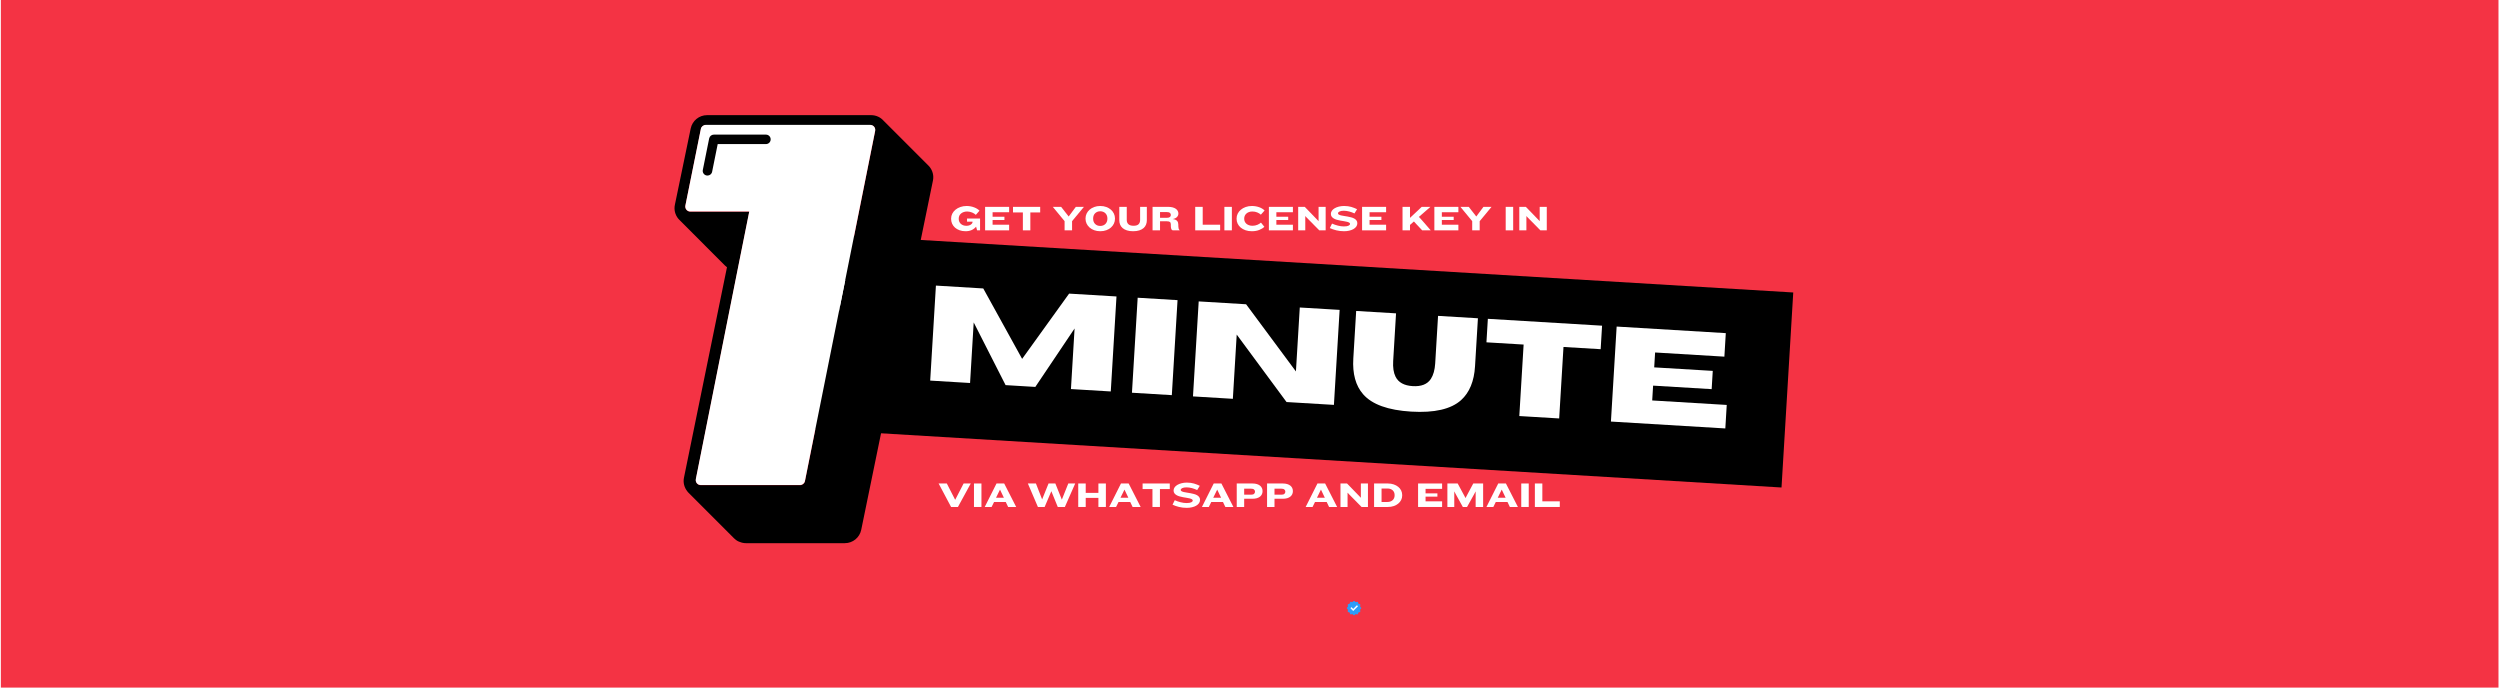
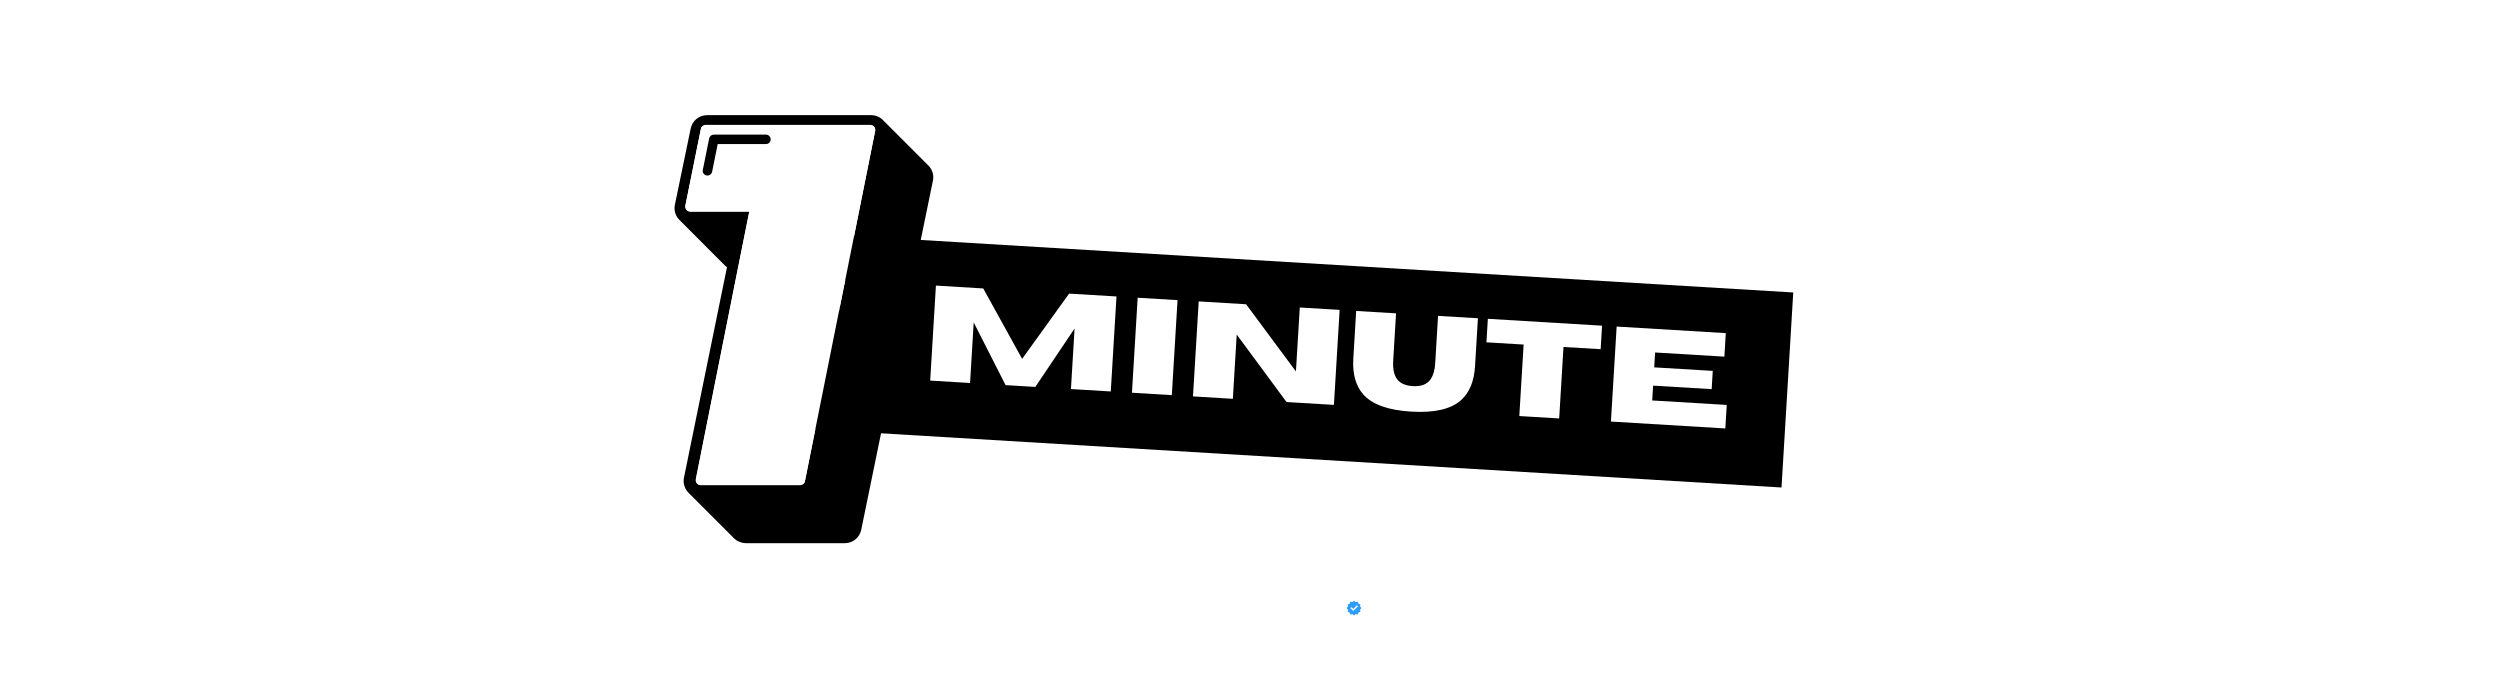
<svg xmlns="http://www.w3.org/2000/svg" width="2550" viewBox="0 0 1912.5 526.5" height="702" preserveAspectRatio="xMidYMid meet">
  <defs>
    <filter x="0%" y="0%" width="100%" height="100%" id="465142b9aa" />
    <filter x="0%" y="0%" width="100%" height="100%" id="a5c43240e3" />
    <g />
    <clipPath id="fc1cf96005">
      <path d="M 0.656 0 L 1911.344 0 L 1911.344 526 L 0.656 526 Z M 0.656 0 " clip-rule="nonzero" />
    </clipPath>
    <clipPath id="703a5569ca">
      <path d="M 516 88.086 L 714 88.086 L 714 415.523 L 516 415.523 Z M 516 88.086 " clip-rule="nonzero" />
    </clipPath>
    <image x="0" y="0" width="788" id="f149f20a8e" height="178" preserveAspectRatio="xMidYMid meet" />
    <mask id="282edc1522">
      <g filter="url(#465142b9aa)">
        <g filter="url(#a5c43240e3)" transform="matrix(0.188, 0, 0, 0.189, 881.784, 456.702)">
          <image x="0" y="0" width="788" height="178" preserveAspectRatio="xMidYMid meet" />
        </g>
      </g>
    </mask>
    <image x="0" y="0" width="788" id="aef882d186" height="178" preserveAspectRatio="xMidYMid meet" />
    <clipPath id="f4bcb70c8b">
      <path d="M 1030.215 459.574 L 1041.457 459.574 L 1041.457 470.816 L 1030.215 470.816 Z M 1030.215 459.574 " clip-rule="nonzero" />
    </clipPath>
    <clipPath id="e6a7c8931c">
      <path d="M 1279.473 110 L 1457 110 L 1457 309 L 1279.473 309 Z M 1279.473 110 " clip-rule="nonzero" />
    </clipPath>
    <image x="0" y="0" width="1006" id="8c0a82ed43" height="1127" preserveAspectRatio="xMidYMid meet" />
    <mask id="e86c9ae307">
      <g filter="url(#465142b9aa)">
        <g filter="url(#a5c43240e3)" transform="matrix(0.177, 0, 0, 0.177, 1279.473, 109.742)">
          <image x="0" y="0" width="1006" height="1127" preserveAspectRatio="xMidYMid meet" />
        </g>
      </g>
    </mask>
    <image x="0" y="0" width="1006" id="c8169b8576" height="1127" preserveAspectRatio="xMidYMid meet" />
  </defs>
  <g clip-path="url(#fc1cf96005)">
    <path fill="#ffffff" d="M 0.656 0 L 1911.344 0 L 1911.344 526 L 0.656 526 Z M 0.656 0 " fill-opacity="1" fill-rule="nonzero" />
-     <path fill="#f43344" d="M 0.656 0 L 1911.344 0 L 1911.344 526 L 0.656 526 Z M 0.656 0 " fill-opacity="1" fill-rule="nonzero" />
  </g>
  <path fill="#000000" d="M 584.742 176.375 L 1371.836 223.746 L 1362.859 372.934 L 575.766 325.562 L 584.742 176.375 " fill-opacity="1" fill-rule="nonzero" />
  <g fill="#ffffff" fill-opacity="1">
    <g transform="translate(619.804, 285.627)">
      <g>
        <path d="M 49.875 3 L 19.391 1.172 L 22.688 -53.516 L 6.344 -54.5 L 7.422 -72.484 L 54.25 -69.672 Z M 49.875 3 " />
      </g>
    </g>
  </g>
  <g fill="#ffffff" fill-opacity="1">
    <g transform="translate(677.784, 289.116)">
      <g />
    </g>
  </g>
  <g fill="#ffffff" fill-opacity="1">
    <g transform="translate(703.508, 290.665)">
      <g>
        <path d="M 146.234 8.797 L 115.766 6.969 L 118.547 -39.375 L 88.516 5.328 L 65.766 3.953 L 41.375 -44.016 L 38.594 2.328 L 8.094 0.484 L 12.469 -72.188 L 48.688 -70 L 78.422 -16.125 L 114.359 -66.047 L 150.609 -63.875 Z M 146.234 8.797 " />
      </g>
    </g>
  </g>
  <g fill="#ffffff" fill-opacity="1">
    <g transform="translate(857.852, 299.954)">
      <g>
        <path d="M 38.594 2.328 L 8.094 0.484 L 12.469 -72.188 L 42.969 -70.344 Z M 38.594 2.328 " />
      </g>
    </g>
  </g>
  <g fill="#ffffff" fill-opacity="1">
    <g transform="translate(904.54, 302.764)">
      <g>
        <path d="M 115.906 6.969 L 79.656 4.797 L 41.547 -46.828 L 38.594 2.328 L 8.094 0.484 L 12.469 -72.188 L 48.734 -70 L 86.844 -18.609 L 89.797 -67.531 L 120.281 -65.703 Z M 115.906 6.969 " />
      </g>
    </g>
  </g>
  <g fill="#ffffff" fill-opacity="1">
    <g transform="translate(1028.551, 310.228)">
      <g>
        <path d="M 51 4.656 C 33.27 3.582 21.016 -0.848 14.234 -8.641 C 8.523 -15.18 6.023 -24.297 6.734 -35.984 L 8.922 -72.344 L 39.422 -70.516 L 37.234 -34.156 C 36.922 -29.094 37.535 -25.035 39.078 -21.984 C 41.285 -17.617 45.648 -15.238 52.172 -14.844 C 58.754 -14.445 63.383 -16.285 66.062 -20.359 C 67.969 -23.297 69.07 -27.25 69.375 -32.219 L 71.562 -68.578 L 102.062 -66.75 L 99.844 -29.984 C 99.156 -18.566 95.602 -9.953 89.188 -4.141 C 81.488 2.785 68.758 5.719 51 4.656 Z M 51 4.656 " />
      </g>
    </g>
  </g>
  <g fill="#ffffff" fill-opacity="1">
    <g transform="translate(1130.788, 316.381)">
      <g>
        <path d="M 61.984 3.734 L 31.484 1.891 L 34.781 -52.797 L 6.344 -54.5 L 7.422 -72.484 L 94.797 -67.234 L 93.719 -49.25 L 65.281 -50.953 Z M 61.984 3.734 " />
      </g>
    </g>
  </g>
  <g fill="#ffffff" fill-opacity="1">
    <g transform="translate(1224.266, 322.007)">
      <g>
        <path d="M 95.609 5.75 L 8.094 0.484 L 12.469 -72.188 L 95.969 -67.156 L 94.891 -49.172 L 41.891 -52.359 L 41.203 -40.969 L 86 -38.281 L 85.156 -24.312 L 40.359 -27 L 39.672 -15.656 L 96.688 -12.234 Z M 95.609 5.75 " />
      </g>
    </g>
  </g>
  <g clip-path="url(#703a5569ca)">
    <path fill="#000000" d="M 519.691 168.156 C 519.691 168.082 519.691 168.082 519.691 168.156 C 531.285 179.727 542.883 191.371 554.477 203.02 C 554.84 203.379 555.203 203.668 555.566 203.957 C 555.711 204.031 555.781 204.102 555.926 204.246 C 556 204.32 556.07 204.391 556.145 204.391 L 523.242 365.398 C 522.445 369.16 523.461 372.992 525.852 375.961 C 526.141 376.32 526.43 376.609 526.723 376.973 C 526.723 376.973 526.648 376.898 526.648 376.898 C 538.242 388.543 549.91 400.117 561.508 411.762 C 561.871 412.125 562.23 412.414 562.594 412.703 C 562.738 412.777 562.812 412.848 562.957 412.992 C 563.246 413.211 563.465 413.355 563.754 413.57 C 563.828 413.57 563.828 413.645 563.898 413.645 C 564.043 413.715 564.117 413.789 564.262 413.859 C 564.406 413.934 564.551 414.004 564.695 414.078 C 564.914 414.223 565.129 414.293 565.348 414.367 C 565.492 414.438 565.637 414.512 565.781 414.512 C 566.074 414.582 566.289 414.727 566.582 414.801 C 566.727 414.801 566.797 414.875 566.941 414.945 C 567.305 415.09 567.668 415.164 568.031 415.234 C 568.32 415.309 568.609 415.309 568.898 415.379 C 569.043 415.379 569.188 415.453 569.262 415.453 C 569.695 415.523 570.133 415.523 570.566 415.523 L 646.301 415.523 C 652.387 415.523 657.605 411.258 658.836 405.324 L 713.699 138.137 C 714.496 134.375 713.48 130.543 711.09 127.578 C 710.797 127.215 710.508 126.926 710.219 126.637 C 698.625 114.992 686.957 103.418 675.359 91.773 C 675.648 92.062 675.941 92.426 676.23 92.715 C 673.84 89.75 670.215 88.086 666.375 88.086 L 540.926 88.086 C 534.836 88.086 529.621 92.352 528.387 98.285 L 516.285 156.652 C 515.488 160.414 516.43 164.25 518.82 167.215 C 519.109 167.504 519.402 167.793 519.691 168.156 Z M 524.328 157.234 L 536.215 98.719 C 536.578 96.91 538.172 95.68 539.984 95.68 L 665.723 95.68 C 666.883 95.68 667.969 96.188 668.691 97.055 C 669.418 97.922 669.707 99.078 669.488 100.238 L 615.789 368.074 C 615.426 369.883 613.832 371.188 612.02 371.188 L 536.141 371.188 C 534.984 371.188 533.895 370.68 533.172 369.812 C 532.445 368.945 532.156 367.785 532.375 366.629 L 564.262 206.777 L 569.84 178.934 L 573.246 161.934 L 528.098 161.934 C 526.938 161.934 525.852 161.43 525.125 160.559 C 524.328 159.477 524.039 158.316 524.328 157.234 Z M 524.328 157.234 " fill-opacity="1" fill-rule="nonzero" />
  </g>
  <path fill="#ffffff" d="M 528.023 161.789 L 573.176 161.789 L 569.77 178.789 L 564.188 206.633 L 532.301 366.484 C 532.082 367.641 532.375 368.797 533.098 369.668 C 533.824 370.535 534.91 371.039 536.07 371.039 L 612.02 371.039 C 613.832 371.039 615.426 369.738 615.789 367.93 L 669.488 100.094 C 669.707 98.934 669.418 97.777 668.691 96.91 C 667.969 96.043 666.883 95.535 665.723 95.535 L 539.91 95.535 C 538.098 95.535 536.504 96.836 536.141 98.574 L 524.328 157.234 C 524.113 158.391 524.402 159.547 525.125 160.414 C 525.852 161.285 526.938 161.789 528.023 161.789 Z M 528.023 161.789 " fill-opacity="1" fill-rule="nonzero" />
  <path fill="#000000" d="M 541.215 134.305 C 540.996 134.305 540.707 134.305 540.492 134.23 C 538.535 133.871 537.23 131.918 537.664 129.965 L 542.52 105.879 C 542.883 104.215 544.332 102.984 546.07 102.984 L 585.93 102.984 C 587.961 102.984 589.555 104.578 589.555 106.602 C 589.555 108.625 587.961 110.219 585.93 110.219 L 549.043 110.219 L 544.766 131.41 C 544.477 133.074 542.953 134.305 541.215 134.305 Z M 541.215 134.305 " fill-opacity="1" fill-rule="nonzero" />
  <g mask="url(#282edc1522)">
    <g transform="matrix(0.188, 0, 0, 0.189, 881.784, 456.702)">
      <image x="0" y="0" width="788" height="178" preserveAspectRatio="xMidYMid meet" />
    </g>
  </g>
  <g clip-path="url(#f4bcb70c8b)">
    <path fill="#2d9df9" d="M 1040.891 465.93 C 1041.457 465.605 1041.457 464.789 1040.891 464.461 C 1040.488 464.227 1040.348 463.711 1040.582 463.305 C 1040.906 462.738 1040.5 462.031 1039.848 462.031 C 1039.379 462.031 1039 461.652 1039 461.184 C 1039 460.531 1038.293 460.125 1037.73 460.449 C 1037.324 460.684 1036.805 460.547 1036.57 460.141 C 1036.242 459.574 1035.43 459.574 1035.102 460.141 C 1034.867 460.547 1034.348 460.684 1033.945 460.449 C 1033.379 460.125 1032.672 460.531 1032.672 461.184 C 1032.672 461.652 1032.293 462.031 1031.824 462.031 C 1031.172 462.031 1030.766 462.738 1031.09 463.305 C 1031.324 463.711 1031.188 464.227 1030.781 464.461 C 1030.215 464.789 1030.215 465.605 1030.781 465.93 C 1031.188 466.164 1031.324 466.684 1031.09 467.09 C 1030.766 467.652 1031.172 468.359 1031.824 468.359 C 1032.293 468.359 1032.672 468.738 1032.672 469.207 C 1032.672 469.859 1033.379 470.27 1033.945 469.941 C 1034.348 469.707 1034.867 469.848 1035.102 470.254 C 1035.43 470.816 1036.242 470.816 1036.57 470.254 C 1036.805 469.848 1037.324 469.707 1037.73 469.941 C 1038.293 470.27 1039 469.859 1039 469.207 C 1039 468.738 1039.379 468.359 1039.848 468.359 C 1040.5 468.359 1040.906 467.652 1040.582 467.09 C 1040.348 466.684 1040.488 466.164 1040.891 465.93 " fill-opacity="1" fill-rule="nonzero" />
  </g>
  <path fill="#ffffff" d="M 1038.855 463.773 L 1038.059 462.98 L 1035.227 465.816 L 1033.852 464.441 L 1033.059 465.238 L 1034.43 466.609 L 1034.422 466.617 L 1035.219 467.41 L 1035.223 467.406 L 1035.23 467.41 L 1036.027 466.617 L 1036.02 466.609 L 1038.855 463.773 " fill-opacity="1" fill-rule="nonzero" />
  <g clip-path="url(#e6a7c8931c)">
    <g mask="url(#e86c9ae307)">
      <g transform="matrix(0.177, 0, 0, 0.177, 1279.473, 109.742)">
        <image x="0" y="0" width="1006" height="1127" preserveAspectRatio="xMidYMid meet" />
      </g>
    </g>
  </g>
  <g fill="#ffffff" fill-opacity="1">
    <g transform="translate(726.34, 176.218)">
      <g>
        <path d="M 21.141 0 L 20.359 -2.828 C 19.492 -1.734 18.383 -0.875 17.031 -0.25 C 15.688 0.363 14.133 0.672 12.375 0.672 C 10.633 0.672 9.078 0.422 7.703 -0.078 C 6.328 -0.586 5.16 -1.266 4.203 -2.109 C 3.254 -2.961 2.523 -3.961 2.016 -5.109 C 1.516 -6.254 1.266 -7.461 1.266 -8.734 L 1.266 -9.031 C 1.266 -10.344 1.555 -11.578 2.141 -12.734 C 2.723 -13.898 3.539 -14.914 4.594 -15.781 C 5.645 -16.656 6.898 -17.348 8.359 -17.859 C 9.816 -18.379 11.414 -18.641 13.156 -18.641 C 14.219 -18.641 15.238 -18.539 16.219 -18.344 C 17.195 -18.156 18.109 -17.895 18.953 -17.562 C 19.797 -17.238 20.562 -16.859 21.25 -16.422 C 21.938 -15.992 22.516 -15.535 22.984 -15.047 L 20.172 -11.844 C 19.816 -12.188 19.398 -12.516 18.922 -12.828 C 18.441 -13.141 17.914 -13.41 17.344 -13.641 C 16.77 -13.879 16.16 -14.066 15.516 -14.203 C 14.879 -14.348 14.227 -14.422 13.562 -14.422 C 12.562 -14.422 11.664 -14.281 10.875 -14 C 10.082 -13.727 9.398 -13.348 8.828 -12.859 C 8.266 -12.379 7.832 -11.812 7.531 -11.156 C 7.238 -10.5 7.094 -9.789 7.094 -9.031 L 7.094 -8.734 C 7.094 -8.016 7.223 -7.336 7.484 -6.703 C 7.742 -6.066 8.125 -5.508 8.625 -5.031 C 9.133 -4.551 9.75 -4.172 10.469 -3.891 C 11.188 -3.617 11.992 -3.484 12.891 -3.484 C 13.629 -3.484 14.289 -3.566 14.875 -3.734 C 15.457 -3.898 15.953 -4.129 16.359 -4.422 C 16.773 -4.711 17.098 -5.035 17.328 -5.391 C 17.555 -5.754 17.672 -6.125 17.672 -6.5 L 17.672 -6.641 L 13.438 -6.641 L 13.438 -9.062 L 23.406 -9.062 L 23.406 0 Z M 21.141 0 " />
      </g>
    </g>
  </g>
  <g fill="#ffffff" fill-opacity="1">
    <g transform="translate(751.265, 176.218)">
      <g>
        <path d="M 2.344 0 L 2.344 -17.969 L 20.719 -17.969 L 20.719 -13.859 L 8.062 -13.859 L 8.062 -10.406 L 17.125 -10.406 L 17.125 -7.906 L 8.062 -7.906 L 8.062 -4.312 L 20.719 -4.312 L 20.719 0 Z M 2.344 0 " />
      </g>
    </g>
  </g>
  <g fill="#ffffff" fill-opacity="1">
    <g transform="translate(773.68, 176.218)">
      <g>
        <path d="M 14.531 -13.703 L 14.531 0 L 8.812 0 L 8.812 -13.703 L 1.266 -13.703 L 1.266 -17.969 L 22.062 -17.969 L 22.062 -13.703 Z M 14.531 -13.703 " />
      </g>
    </g>
  </g>
  <g fill="#ffffff" fill-opacity="1">
    <g transform="translate(797.013, 176.218)">
      <g />
    </g>
  </g>
  <g fill="#ffffff" fill-opacity="1">
    <g transform="translate(805.537, 176.218)">
      <g>
        <path d="M 14.594 -7.016 L 14.594 0 L 8.875 0 L 8.875 -7.031 L -0.141 -17.969 L 6.234 -17.969 L 12 -10.594 L 17.469 -17.969 L 23.656 -17.969 Z M 14.594 -7.016 " />
      </g>
    </g>
  </g>
  <g fill="#ffffff" fill-opacity="1">
    <g transform="translate(829.167, 176.218)">
      <g>
        <path d="M 23.781 -8.766 C 23.781 -7.504 23.508 -6.301 22.969 -5.156 C 22.438 -4.02 21.68 -3.02 20.703 -2.156 C 19.723 -1.289 18.539 -0.602 17.156 -0.094 C 15.77 0.414 14.234 0.672 12.547 0.672 C 10.836 0.672 9.289 0.414 7.906 -0.094 C 6.52 -0.602 5.336 -1.289 4.359 -2.156 C 3.379 -3.02 2.617 -4.02 2.078 -5.156 C 1.535 -6.301 1.266 -7.504 1.266 -8.766 L 1.266 -9.203 C 1.266 -10.453 1.535 -11.648 2.078 -12.797 C 2.617 -13.941 3.379 -14.941 4.359 -15.797 C 5.336 -16.66 6.52 -17.348 7.906 -17.859 C 9.289 -18.379 10.836 -18.641 12.547 -18.641 C 14.234 -18.641 15.77 -18.379 17.156 -17.859 C 18.539 -17.348 19.723 -16.66 20.703 -15.797 C 21.68 -14.941 22.438 -13.941 22.969 -12.797 C 23.508 -11.648 23.781 -10.453 23.781 -9.203 Z M 17.984 -9.219 C 17.984 -9.926 17.863 -10.602 17.625 -11.25 C 17.383 -11.895 17.035 -12.461 16.578 -12.953 C 16.117 -13.453 15.547 -13.848 14.859 -14.141 C 14.172 -14.441 13.398 -14.594 12.547 -14.594 C 11.66 -14.594 10.875 -14.441 10.188 -14.141 C 9.508 -13.848 8.941 -13.453 8.484 -12.953 C 8.023 -12.461 7.676 -11.895 7.438 -11.25 C 7.207 -10.602 7.094 -9.926 7.094 -9.219 L 7.094 -8.766 C 7.094 -8.047 7.207 -7.363 7.438 -6.719 C 7.676 -6.07 8.023 -5.5 8.484 -5 C 8.941 -4.508 9.508 -4.113 10.188 -3.812 C 10.875 -3.52 11.66 -3.375 12.547 -3.375 C 13.398 -3.375 14.172 -3.52 14.859 -3.812 C 15.547 -4.113 16.117 -4.508 16.578 -5 C 17.035 -5.5 17.383 -6.07 17.625 -6.719 C 17.863 -7.363 17.984 -8.047 17.984 -8.766 Z M 17.984 -9.219 " />
      </g>
    </g>
  </g>
  <g fill="#ffffff" fill-opacity="1">
    <g transform="translate(854.253, 176.218)">
      <g>
        <path d="M 23.078 -7.688 C 23.078 -6.551 22.879 -5.473 22.484 -4.453 C 22.098 -3.441 21.477 -2.551 20.625 -1.781 C 19.77 -1.02 18.676 -0.422 17.344 0.016 C 16.008 0.453 14.41 0.672 12.547 0.672 C 10.711 0.672 9.133 0.453 7.812 0.016 C 6.488 -0.41 5.395 -1 4.531 -1.75 C 3.664 -2.508 3.031 -3.395 2.625 -4.406 C 2.219 -5.426 2.016 -6.52 2.016 -7.688 L 2.016 -17.969 L 7.719 -17.969 L 7.719 -7.953 C 7.719 -6.555 8.145 -5.461 9 -4.672 C 9.863 -3.891 11.172 -3.5 12.922 -3.5 C 14.68 -3.5 15.957 -3.891 16.75 -4.672 C 17.539 -5.461 17.938 -6.555 17.938 -7.953 L 17.938 -17.969 L 23.078 -17.969 Z M 23.078 -7.688 " />
      </g>
    </g>
  </g>
  <g fill="#ffffff" fill-opacity="1">
    <g transform="translate(879.366, 176.218)">
      <g>
        <path d="M 17.938 0 C 17.426 0 17.039 -0.27 16.781 -0.812 C 16.52 -1.352 16.375 -2.023 16.344 -2.828 L 16.297 -4.719 C 16.273 -5.082 16.219 -5.398 16.125 -5.672 C 16.039 -5.953 15.883 -6.188 15.656 -6.375 C 15.426 -6.562 15.117 -6.703 14.734 -6.797 C 14.348 -6.891 13.848 -6.938 13.234 -6.938 L 8.062 -6.938 L 8.062 0 L 2.344 0 L 2.344 -17.969 L 14.375 -17.969 C 15.664 -17.969 16.789 -17.832 17.75 -17.562 C 18.719 -17.289 19.52 -16.926 20.156 -16.469 C 20.789 -16.008 21.27 -15.473 21.594 -14.859 C 21.926 -14.242 22.094 -13.586 22.094 -12.891 L 22.094 -12.75 C 22.094 -11.832 21.742 -10.988 21.047 -10.219 C 20.359 -9.445 19.238 -8.914 17.688 -8.625 C 18.52 -8.551 19.211 -8.395 19.766 -8.156 C 20.328 -7.914 20.773 -7.609 21.109 -7.234 C 21.441 -6.867 21.676 -6.457 21.812 -6 C 21.957 -5.539 22.031 -5.051 22.031 -4.531 L 22.062 -3.047 C 22.062 -2.453 22.129 -1.91 22.266 -1.422 C 22.41 -0.941 22.68 -0.492 23.078 -0.078 L 23.078 0 Z M 16.312 -11.859 C 16.312 -12.492 16.055 -13.008 15.547 -13.406 C 15.035 -13.801 14.16 -14 12.922 -14 L 8.062 -14 L 8.062 -9.578 L 13.047 -9.578 C 14.203 -9.578 15.035 -9.77 15.547 -10.156 C 16.055 -10.539 16.312 -11.055 16.312 -11.703 Z M 16.312 -11.859 " />
      </g>
    </g>
  </g>
  <g fill="#ffffff" fill-opacity="1">
    <g transform="translate(903.481, 176.218)">
      <g />
    </g>
  </g>
  <g fill="#ffffff" fill-opacity="1">
    <g transform="translate(912.005, 176.218)">
      <g>
        <path d="M 2.344 0 L 2.344 -17.969 L 8.062 -17.969 L 8.062 -4.312 L 21.406 -4.312 L 21.406 0 Z M 2.344 0 " />
      </g>
    </g>
  </g>
  <g fill="#ffffff" fill-opacity="1">
    <g transform="translate(934.313, 176.218)">
      <g>
        <path d="M 2.344 0 L 2.344 -17.969 L 8.062 -17.969 L 8.062 0 Z M 2.344 0 " />
      </g>
    </g>
  </g>
  <g fill="#ffffff" fill-opacity="1">
    <g transform="translate(944.725, 176.218)">
      <g>
        <path d="M 19.844 -12 C 19.094 -12.688 18.164 -13.258 17.062 -13.719 C 15.969 -14.188 14.723 -14.422 13.328 -14.422 C 12.348 -14.422 11.473 -14.273 10.703 -13.984 C 9.93 -13.703 9.281 -13.316 8.75 -12.828 C 8.219 -12.348 7.805 -11.781 7.516 -11.125 C 7.234 -10.469 7.094 -9.77 7.094 -9.031 L 7.094 -8.812 C 7.094 -8.082 7.234 -7.391 7.516 -6.734 C 7.805 -6.086 8.223 -5.523 8.766 -5.047 C 9.305 -4.578 9.973 -4.203 10.766 -3.922 C 11.555 -3.641 12.453 -3.5 13.453 -3.5 C 14.117 -3.5 14.766 -3.566 15.391 -3.703 C 16.023 -3.836 16.613 -4.016 17.156 -4.234 C 17.707 -4.461 18.219 -4.723 18.688 -5.016 C 19.156 -5.316 19.562 -5.625 19.906 -5.938 L 22.516 -2.719 C 21.523 -1.75 20.207 -0.941 18.562 -0.297 C 16.914 0.348 15.035 0.672 12.922 0.672 C 11.141 0.672 9.531 0.422 8.094 -0.078 C 6.664 -0.586 5.441 -1.266 4.422 -2.109 C 3.41 -2.961 2.629 -3.961 2.078 -5.109 C 1.535 -6.254 1.266 -7.461 1.266 -8.734 L 1.266 -9.109 C 1.266 -10.391 1.547 -11.602 2.109 -12.75 C 2.68 -13.906 3.484 -14.914 4.516 -15.781 C 5.547 -16.656 6.781 -17.348 8.219 -17.859 C 9.664 -18.379 11.258 -18.641 13 -18.641 C 14.02 -18.641 15.008 -18.551 15.969 -18.375 C 16.938 -18.207 17.836 -17.969 18.672 -17.656 C 19.516 -17.352 20.27 -16.988 20.938 -16.562 C 21.613 -16.145 22.195 -15.688 22.688 -15.188 Z M 19.844 -12 " />
      </g>
    </g>
  </g>
  <g fill="#ffffff" fill-opacity="1">
    <g transform="translate(968.355, 176.218)">
      <g>
        <path d="M 2.344 0 L 2.344 -17.969 L 20.719 -17.969 L 20.719 -13.859 L 8.062 -13.859 L 8.062 -10.406 L 17.125 -10.406 L 17.125 -7.906 L 8.062 -7.906 L 8.062 -4.312 L 20.719 -4.312 L 20.719 0 Z M 2.344 0 " />
      </g>
    </g>
  </g>
  <g fill="#ffffff" fill-opacity="1">
    <g transform="translate(990.77, 176.218)">
      <g>
        <path d="M 18.469 0 L 8.922 -9.703 L 7.766 -10.953 L 7.766 0 L 2.344 0 L 2.344 -17.969 L 7.359 -17.969 L 16.75 -8.281 L 17.938 -7.016 L 17.938 -17.969 L 23.359 -17.969 L 23.359 0 Z M 18.469 0 " />
      </g>
    </g>
  </g>
  <g fill="#ffffff" fill-opacity="1">
    <g transform="translate(1016.477, 176.218)">
      <g>
        <path d="M 21.875 -5.422 C 21.875 -4.504 21.613 -3.664 21.094 -2.906 C 20.57 -2.156 19.852 -1.516 18.938 -0.984 C 18.02 -0.453 16.941 -0.047 15.703 0.234 C 14.473 0.523 13.16 0.672 11.766 0.672 C 9.641 0.672 7.633 0.438 5.75 -0.031 C 3.875 -0.5 2.238 -1.07 0.844 -1.75 L 2.531 -5.172 C 3.238 -4.848 3.973 -4.555 4.734 -4.297 C 5.492 -4.035 6.266 -3.805 7.047 -3.609 C 7.828 -3.41 8.602 -3.258 9.375 -3.156 C 10.156 -3.051 10.895 -3 11.594 -3 C 12.438 -3 13.156 -3.051 13.75 -3.156 C 14.344 -3.258 14.828 -3.406 15.203 -3.594 C 15.586 -3.789 15.863 -4 16.031 -4.219 C 16.207 -4.445 16.297 -4.688 16.297 -4.938 C 16.297 -5.332 16.082 -5.656 15.656 -5.906 C 15.227 -6.156 14.672 -6.367 13.984 -6.547 C 13.305 -6.734 12.523 -6.891 11.641 -7.016 C 10.766 -7.141 9.875 -7.285 8.969 -7.453 C 8.062 -7.629 7.164 -7.836 6.281 -8.078 C 5.406 -8.316 4.625 -8.633 3.938 -9.031 C 3.25 -9.426 2.691 -9.91 2.266 -10.484 C 1.848 -11.066 1.641 -11.781 1.641 -12.625 C 1.641 -13.445 1.891 -14.227 2.391 -14.969 C 2.898 -15.707 3.602 -16.344 4.5 -16.875 C 5.406 -17.414 6.477 -17.844 7.719 -18.156 C 8.957 -18.477 10.312 -18.641 11.781 -18.641 C 12.82 -18.641 13.797 -18.578 14.703 -18.453 C 15.617 -18.328 16.473 -18.148 17.266 -17.922 C 18.066 -17.691 18.832 -17.426 19.562 -17.125 C 20.289 -16.832 21 -16.52 21.688 -16.188 L 19.688 -12.938 C 19.094 -13.227 18.461 -13.5 17.797 -13.75 C 17.129 -14 16.445 -14.219 15.75 -14.406 C 15.051 -14.602 14.344 -14.75 13.625 -14.844 C 12.914 -14.945 12.227 -15 11.562 -15 C 10.113 -15 9.004 -14.801 8.234 -14.406 C 7.473 -14.02 7.094 -13.566 7.094 -13.047 C 7.094 -12.641 7.301 -12.312 7.719 -12.062 C 8.145 -11.82 8.703 -11.613 9.391 -11.438 C 10.086 -11.27 10.879 -11.125 11.766 -11 C 12.66 -10.875 13.566 -10.723 14.484 -10.547 C 15.398 -10.379 16.301 -10.176 17.188 -9.938 C 18.082 -9.707 18.875 -9.398 19.562 -9.016 C 20.258 -8.629 20.816 -8.145 21.234 -7.562 C 21.66 -6.977 21.875 -6.266 21.875 -5.422 Z M 21.875 -5.422 " />
      </g>
    </g>
  </g>
  <g fill="#ffffff" fill-opacity="1">
    <g transform="translate(1039.648, 176.218)">
      <g>
        <path d="M 2.344 0 L 2.344 -17.969 L 20.719 -17.969 L 20.719 -13.859 L 8.062 -13.859 L 8.062 -10.406 L 17.125 -10.406 L 17.125 -7.906 L 8.062 -7.906 L 8.062 -4.312 L 20.719 -4.312 L 20.719 0 Z M 2.344 0 " />
      </g>
    </g>
  </g>
  <g fill="#ffffff" fill-opacity="1">
    <g transform="translate(1062.064, 176.218)">
      <g />
    </g>
  </g>
  <g fill="#ffffff" fill-opacity="1">
    <g transform="translate(1070.588, 176.218)">
      <g>
        <path d="M 17.375 0 C 16.188 -1.281 15.133 -2.41 14.219 -3.391 C 13.801 -3.805 13.406 -4.223 13.031 -4.641 C 12.664 -5.055 12.332 -5.426 12.031 -5.75 C 11.688 -6.125 11.363 -6.473 11.062 -6.797 L 8.062 -4.156 L 8.062 0 L 2.344 0 L 2.344 -17.969 L 8.062 -17.969 L 8.062 -9.547 L 17.016 -17.969 L 23.672 -17.969 L 14.859 -10.281 C 15.023 -10.133 15.273 -9.875 15.609 -9.5 C 15.953 -9.133 16.348 -8.695 16.797 -8.188 C 17.242 -7.688 17.734 -7.133 18.266 -6.531 C 18.797 -5.938 19.32 -5.332 19.844 -4.719 C 21.082 -3.301 22.441 -1.727 23.922 0 Z M 17.375 0 " />
      </g>
    </g>
  </g>
  <g fill="#ffffff" fill-opacity="1">
    <g transform="translate(1094.945, 176.218)">
      <g>
        <path d="M 2.344 0 L 2.344 -17.969 L 20.719 -17.969 L 20.719 -13.859 L 8.062 -13.859 L 8.062 -10.406 L 17.125 -10.406 L 17.125 -7.906 L 8.062 -7.906 L 8.062 -4.312 L 20.719 -4.312 L 20.719 0 Z M 2.344 0 " />
      </g>
    </g>
  </g>
  <g fill="#ffffff" fill-opacity="1">
    <g transform="translate(1117.361, 176.218)">
      <g>
        <path d="M 14.594 -7.016 L 14.594 0 L 8.875 0 L 8.875 -7.031 L -0.141 -17.969 L 6.234 -17.969 L 12 -10.594 L 17.469 -17.969 L 23.656 -17.969 Z M 14.594 -7.016 " />
      </g>
    </g>
  </g>
  <g fill="#ffffff" fill-opacity="1">
    <g transform="translate(1140.991, 176.218)">
      <g />
    </g>
  </g>
  <g fill="#ffffff" fill-opacity="1">
    <g transform="translate(1149.515, 176.218)">
      <g>
        <path d="M 2.344 0 L 2.344 -17.969 L 8.062 -17.969 L 8.062 0 Z M 2.344 0 " />
      </g>
    </g>
  </g>
  <g fill="#ffffff" fill-opacity="1">
    <g transform="translate(1159.927, 176.218)">
      <g>
        <path d="M 18.469 0 L 8.922 -9.703 L 7.766 -10.953 L 7.766 0 L 2.344 0 L 2.344 -17.969 L 7.359 -17.969 L 16.75 -8.281 L 17.938 -7.016 L 17.938 -17.969 L 23.359 -17.969 L 23.359 0 Z M 18.469 0 " />
      </g>
    </g>
  </g>
  <g fill="#ffffff" fill-opacity="1">
    <g transform="translate(717.85, 387.834)">
      <g>
        <path d="M 14.969 0 L 9.734 0 L 0.188 -17.969 L 6.469 -17.969 L 12.859 -5.469 L 19.312 -17.969 L 24.781 -17.969 Z M 14.969 0 " />
      </g>
    </g>
  </g>
  <g fill="#ffffff" fill-opacity="1">
    <g transform="translate(742.748, 387.834)">
      <g>
        <path d="M 2.344 0 L 2.344 -17.969 L 8.062 -17.969 L 8.062 0 Z M 2.344 0 " />
      </g>
    </g>
  </g>
  <g fill="#ffffff" fill-opacity="1">
    <g transform="translate(753.16, 387.834)">
      <g>
        <path d="M 18.062 0 L 16.266 -3.781 L 7.281 -3.781 L 5.422 0 L 0.156 0 L 9.172 -17.969 L 15.047 -17.969 L 24.219 0 Z M 11.844 -13.297 L 8.797 -7.062 L 14.812 -7.062 Z M 11.844 -13.297 " />
      </g>
    </g>
  </g>
  <g fill="#ffffff" fill-opacity="1">
    <g transform="translate(777.599, 387.834)">
      <g />
    </g>
  </g>
  <g fill="#ffffff" fill-opacity="1">
    <g transform="translate(786.123, 387.834)">
      <g>
        <path d="M 28.5 0 L 23.078 0 L 18.156 -12.062 L 13.031 0 L 7.875 0 L 0.188 -17.969 L 6.359 -17.969 L 11.109 -5.797 L 16.016 -17.969 L 21.219 -17.969 L 26.188 -5.609 L 31.125 -17.969 L 36.406 -17.969 Z M 28.5 0 " />
      </g>
    </g>
  </g>
  <g fill="#ffffff" fill-opacity="1">
    <g transform="translate(822.511, 387.834)">
      <g>
        <path d="M 17.766 0 L 17.766 -6.953 L 8.062 -6.953 L 8.062 0 L 2.344 0 L 2.344 -17.969 L 8.062 -17.969 L 8.062 -10.781 L 17.766 -10.781 L 17.766 -17.969 L 23.484 -17.969 L 23.484 0 Z M 17.766 0 " />
      </g>
    </g>
  </g>
  <g fill="#ffffff" fill-opacity="1">
    <g transform="translate(848.379, 387.834)">
      <g>
        <path d="M 18.062 0 L 16.266 -3.781 L 7.281 -3.781 L 5.422 0 L 0.156 0 L 9.172 -17.969 L 15.047 -17.969 L 24.219 0 Z M 11.844 -13.297 L 8.797 -7.062 L 14.812 -7.062 Z M 11.844 -13.297 " />
      </g>
    </g>
  </g>
  <g fill="#ffffff" fill-opacity="1">
    <g transform="translate(872.818, 387.834)">
      <g>
-         <path d="M 14.531 -13.703 L 14.531 0 L 8.812 0 L 8.812 -13.703 L 1.266 -13.703 L 1.266 -17.969 L 22.062 -17.969 L 22.062 -13.703 Z M 14.531 -13.703 " />
+         <path d="M 14.531 -13.703 L 14.531 0 L 8.812 0 L 8.812 -13.703 L 1.266 -13.703 L 1.266 -17.969 L 22.062 -13.703 Z M 14.531 -13.703 " />
      </g>
    </g>
  </g>
  <g fill="#ffffff" fill-opacity="1">
    <g transform="translate(896.151, 387.834)">
      <g>
        <path d="M 21.875 -5.422 C 21.875 -4.504 21.613 -3.664 21.094 -2.906 C 20.57 -2.156 19.852 -1.516 18.938 -0.984 C 18.02 -0.453 16.941 -0.047 15.703 0.234 C 14.473 0.523 13.16 0.672 11.766 0.672 C 9.641 0.672 7.633 0.438 5.75 -0.031 C 3.875 -0.5 2.238 -1.07 0.844 -1.75 L 2.531 -5.172 C 3.238 -4.848 3.973 -4.555 4.734 -4.297 C 5.492 -4.035 6.266 -3.805 7.047 -3.609 C 7.828 -3.41 8.602 -3.258 9.375 -3.156 C 10.156 -3.051 10.895 -3 11.594 -3 C 12.438 -3 13.156 -3.051 13.75 -3.156 C 14.344 -3.258 14.828 -3.406 15.203 -3.594 C 15.586 -3.789 15.863 -4 16.031 -4.219 C 16.207 -4.445 16.297 -4.688 16.297 -4.938 C 16.297 -5.332 16.082 -5.656 15.656 -5.906 C 15.227 -6.156 14.672 -6.367 13.984 -6.547 C 13.305 -6.734 12.523 -6.891 11.641 -7.016 C 10.766 -7.141 9.875 -7.285 8.969 -7.453 C 8.062 -7.629 7.164 -7.836 6.281 -8.078 C 5.406 -8.316 4.625 -8.633 3.938 -9.031 C 3.25 -9.426 2.691 -9.91 2.266 -10.484 C 1.848 -11.066 1.641 -11.781 1.641 -12.625 C 1.641 -13.445 1.891 -14.227 2.391 -14.969 C 2.898 -15.707 3.602 -16.344 4.5 -16.875 C 5.406 -17.414 6.477 -17.844 7.719 -18.156 C 8.957 -18.477 10.312 -18.641 11.781 -18.641 C 12.82 -18.641 13.797 -18.578 14.703 -18.453 C 15.617 -18.328 16.473 -18.148 17.266 -17.922 C 18.066 -17.691 18.832 -17.426 19.562 -17.125 C 20.289 -16.832 21 -16.52 21.688 -16.188 L 19.688 -12.938 C 19.094 -13.227 18.461 -13.5 17.797 -13.75 C 17.129 -14 16.445 -14.219 15.75 -14.406 C 15.051 -14.602 14.344 -14.75 13.625 -14.844 C 12.914 -14.945 12.227 -15 11.562 -15 C 10.113 -15 9.004 -14.801 8.234 -14.406 C 7.473 -14.02 7.094 -13.566 7.094 -13.047 C 7.094 -12.641 7.301 -12.312 7.719 -12.062 C 8.145 -11.82 8.703 -11.613 9.391 -11.438 C 10.086 -11.27 10.879 -11.125 11.766 -11 C 12.66 -10.875 13.566 -10.723 14.484 -10.547 C 15.398 -10.379 16.301 -10.176 17.188 -9.938 C 18.082 -9.707 18.875 -9.398 19.562 -9.016 C 20.258 -8.629 20.816 -8.145 21.234 -7.562 C 21.66 -6.977 21.875 -6.266 21.875 -5.422 Z M 21.875 -5.422 " />
      </g>
    </g>
  </g>
  <g fill="#ffffff" fill-opacity="1">
    <g transform="translate(919.322, 387.834)">
      <g>
        <path d="M 18.062 0 L 16.266 -3.781 L 7.281 -3.781 L 5.422 0 L 0.156 0 L 9.172 -17.969 L 15.047 -17.969 L 24.219 0 Z M 11.844 -13.297 L 8.797 -7.062 L 14.812 -7.062 Z M 11.844 -13.297 " />
      </g>
    </g>
  </g>
  <g fill="#ffffff" fill-opacity="1">
    <g transform="translate(943.761, 387.834)">
      <g>
+         </g>
+     </g>
+   </g>
+   <g fill="#ffffff" fill-opacity="1">
+     <g transform="translate(966.959, 387.834)">
+       <g>
        <path d="M 22.094 -12.031 C 22.094 -11.195 21.926 -10.43 21.594 -9.734 C 21.27 -9.035 20.785 -8.426 20.141 -7.906 C 19.492 -7.395 18.691 -6.992 17.734 -6.703 C 16.773 -6.422 15.656 -6.281 14.375 -6.281 L 8.031 -6.281 L 8.031 0 L 2.344 0 L 2.344 -17.969 L 14.375 -17.969 C 15.656 -17.969 16.773 -17.82 17.734 -17.531 C 18.691 -17.238 19.492 -16.836 20.141 -16.328 C 20.785 -15.816 21.27 -15.207 21.594 -14.5 C 21.926 -13.801 22.094 -13.039 22.094 -12.219 Z M 16.312 -11.781 C 16.312 -12.414 16.066 -12.941 15.578 -13.359 C 15.098 -13.785 14.301 -14 13.188 -14 L 8.031 -14 L 8.031 -9.391 L 13.266 -9.391 C 14.359 -9.391 15.141 -9.609 15.609 -10.047 C 16.078 -10.484 16.312 -11.008 16.312 -11.625 Z M 16.312 -11.781 " />
      </g>
    </g>
  </g>
  <g fill="#ffffff" fill-opacity="1">
-     <g transform="translate(966.959, 387.834)">
-       <g>
-         <path d="M 22.094 -12.031 C 22.094 -11.195 21.926 -10.43 21.594 -9.734 C 21.27 -9.035 20.785 -8.426 20.141 -7.906 C 19.492 -7.395 18.691 -6.992 17.734 -6.703 C 16.773 -6.422 15.656 -6.281 14.375 -6.281 L 8.031 -6.281 L 8.031 0 L 2.344 0 L 2.344 -17.969 L 14.375 -17.969 C 15.656 -17.969 16.773 -17.82 17.734 -17.531 C 18.691 -17.238 19.492 -16.836 20.141 -16.328 C 20.785 -15.816 21.27 -15.207 21.594 -14.5 C 21.926 -13.801 22.094 -13.039 22.094 -12.219 Z M 16.312 -11.781 C 16.312 -12.414 16.066 -12.941 15.578 -13.359 C 15.098 -13.785 14.301 -14 13.188 -14 L 8.031 -14 L 8.031 -9.391 L 13.266 -9.391 C 14.359 -9.391 15.141 -9.609 15.609 -10.047 C 16.078 -10.484 16.312 -11.008 16.312 -11.625 Z M 16.312 -11.781 " />
-       </g>
-     </g>
-   </g>
-   <g fill="#ffffff" fill-opacity="1">
    <g transform="translate(990.157, 387.834)">
      <g />
    </g>
  </g>
  <g fill="#ffffff" fill-opacity="1">
    <g transform="translate(998.681, 387.834)">
      <g>
        <path d="M 18.062 0 L 16.266 -3.781 L 7.281 -3.781 L 5.422 0 L 0.156 0 L 9.172 -17.969 L 15.047 -17.969 L 24.219 0 Z M 11.844 -13.297 L 8.797 -7.062 L 14.812 -7.062 Z M 11.844 -13.297 " />
      </g>
    </g>
    <g transform="translate(1023.12, 387.834)">
      <g>
        <path d="M 18.469 0 L 8.922 -9.703 L 7.766 -10.953 L 7.766 0 L 2.344 0 L 2.344 -17.969 L 7.359 -17.969 L 16.75 -8.281 L 17.938 -7.016 L 17.938 -17.969 L 23.359 -17.969 L 23.359 0 Z M 18.469 0 " />
      </g>
    </g>
  </g>
  <g fill="#ffffff" fill-opacity="1">
    <g transform="translate(1048.826, 387.834)">
      <g>
        <path d="M 23.844 -8.766 C 23.844 -7.555 23.582 -6.422 23.062 -5.359 C 22.539 -4.305 21.797 -3.379 20.828 -2.578 C 19.867 -1.773 18.711 -1.145 17.359 -0.688 C 16.016 -0.227 14.508 0 12.844 0 L 2.344 0 L 2.344 -17.969 L 12.844 -17.969 C 14.508 -17.969 16.016 -17.734 17.359 -17.266 C 18.711 -16.805 19.867 -16.18 20.828 -15.391 C 21.797 -14.609 22.539 -13.68 23.062 -12.609 C 23.582 -11.535 23.844 -10.398 23.844 -9.203 Z M 18.047 -9.219 C 18.047 -9.906 17.922 -10.551 17.672 -11.156 C 17.43 -11.758 17.078 -12.281 16.609 -12.719 C 16.141 -13.156 15.566 -13.5 14.891 -13.75 C 14.223 -14 13.457 -14.125 12.594 -14.125 L 8.062 -14.125 L 8.062 -3.828 L 12.594 -3.828 C 13.457 -3.828 14.223 -3.957 14.891 -4.219 C 15.566 -4.477 16.141 -4.828 16.609 -5.266 C 17.078 -5.711 17.43 -6.234 17.672 -6.828 C 17.922 -7.43 18.047 -8.086 18.047 -8.797 Z M 18.047 -9.219 " />
      </g>
    </g>
  </g>
  <g fill="#ffffff" fill-opacity="1">
    <g transform="translate(1073.966, 387.834)">
      <g />
    </g>
  </g>
  <g fill="#ffffff" fill-opacity="1">
    <g transform="translate(1082.49, 387.834)">
      <g>
        <path d="M 2.344 0 L 2.344 -17.969 L 20.719 -17.969 L 20.719 -13.859 L 8.062 -13.859 L 8.062 -10.406 L 17.125 -10.406 L 17.125 -7.906 L 8.062 -7.906 L 8.062 -4.312 L 20.719 -4.312 L 20.719 0 Z M 2.344 0 " />
      </g>
    </g>
  </g>
  <g fill="#ffffff" fill-opacity="1">
    <g transform="translate(1104.906, 387.834)">
      <g>
        <path d="M 23.969 0 L 23.969 -11.953 L 22.922 -9.953 L 17.391 0 L 14.156 0 L 8.656 -9.953 L 7.609 -11.953 L 7.609 0 L 2.344 0 L 2.344 -17.969 L 10.219 -17.969 L 15.453 -8.281 L 16.203 -6.828 L 16.969 -8.281 L 22.141 -17.969 L 29.688 -17.969 L 29.688 0 Z M 23.969 0 " />
      </g>
    </g>
  </g>
  <g fill="#ffffff" fill-opacity="1">
    <g transform="translate(1136.979, 387.834)">
      <g>
        <path d="M 18.062 0 L 16.266 -3.781 L 7.281 -3.781 L 5.422 0 L 0.156 0 L 9.172 -17.969 L 15.047 -17.969 L 24.219 0 Z M 11.844 -13.297 L 8.797 -7.062 L 14.812 -7.062 Z M 11.844 -13.297 " />
      </g>
    </g>
  </g>
  <g fill="#ffffff" fill-opacity="1">
    <g transform="translate(1161.417, 387.834)">
      <g>
        <path d="M 2.344 0 L 2.344 -17.969 L 8.062 -17.969 L 8.062 0 Z M 2.344 0 " />
      </g>
    </g>
  </g>
  <g fill="#ffffff" fill-opacity="1">
    <g transform="translate(1171.829, 387.834)">
      <g>
        <path d="M 2.344 0 L 2.344 -17.969 L 8.062 -17.969 L 8.062 -4.312 L 21.406 -4.312 L 21.406 0 Z M 2.344 0 " />
      </g>
    </g>
  </g>
</svg>